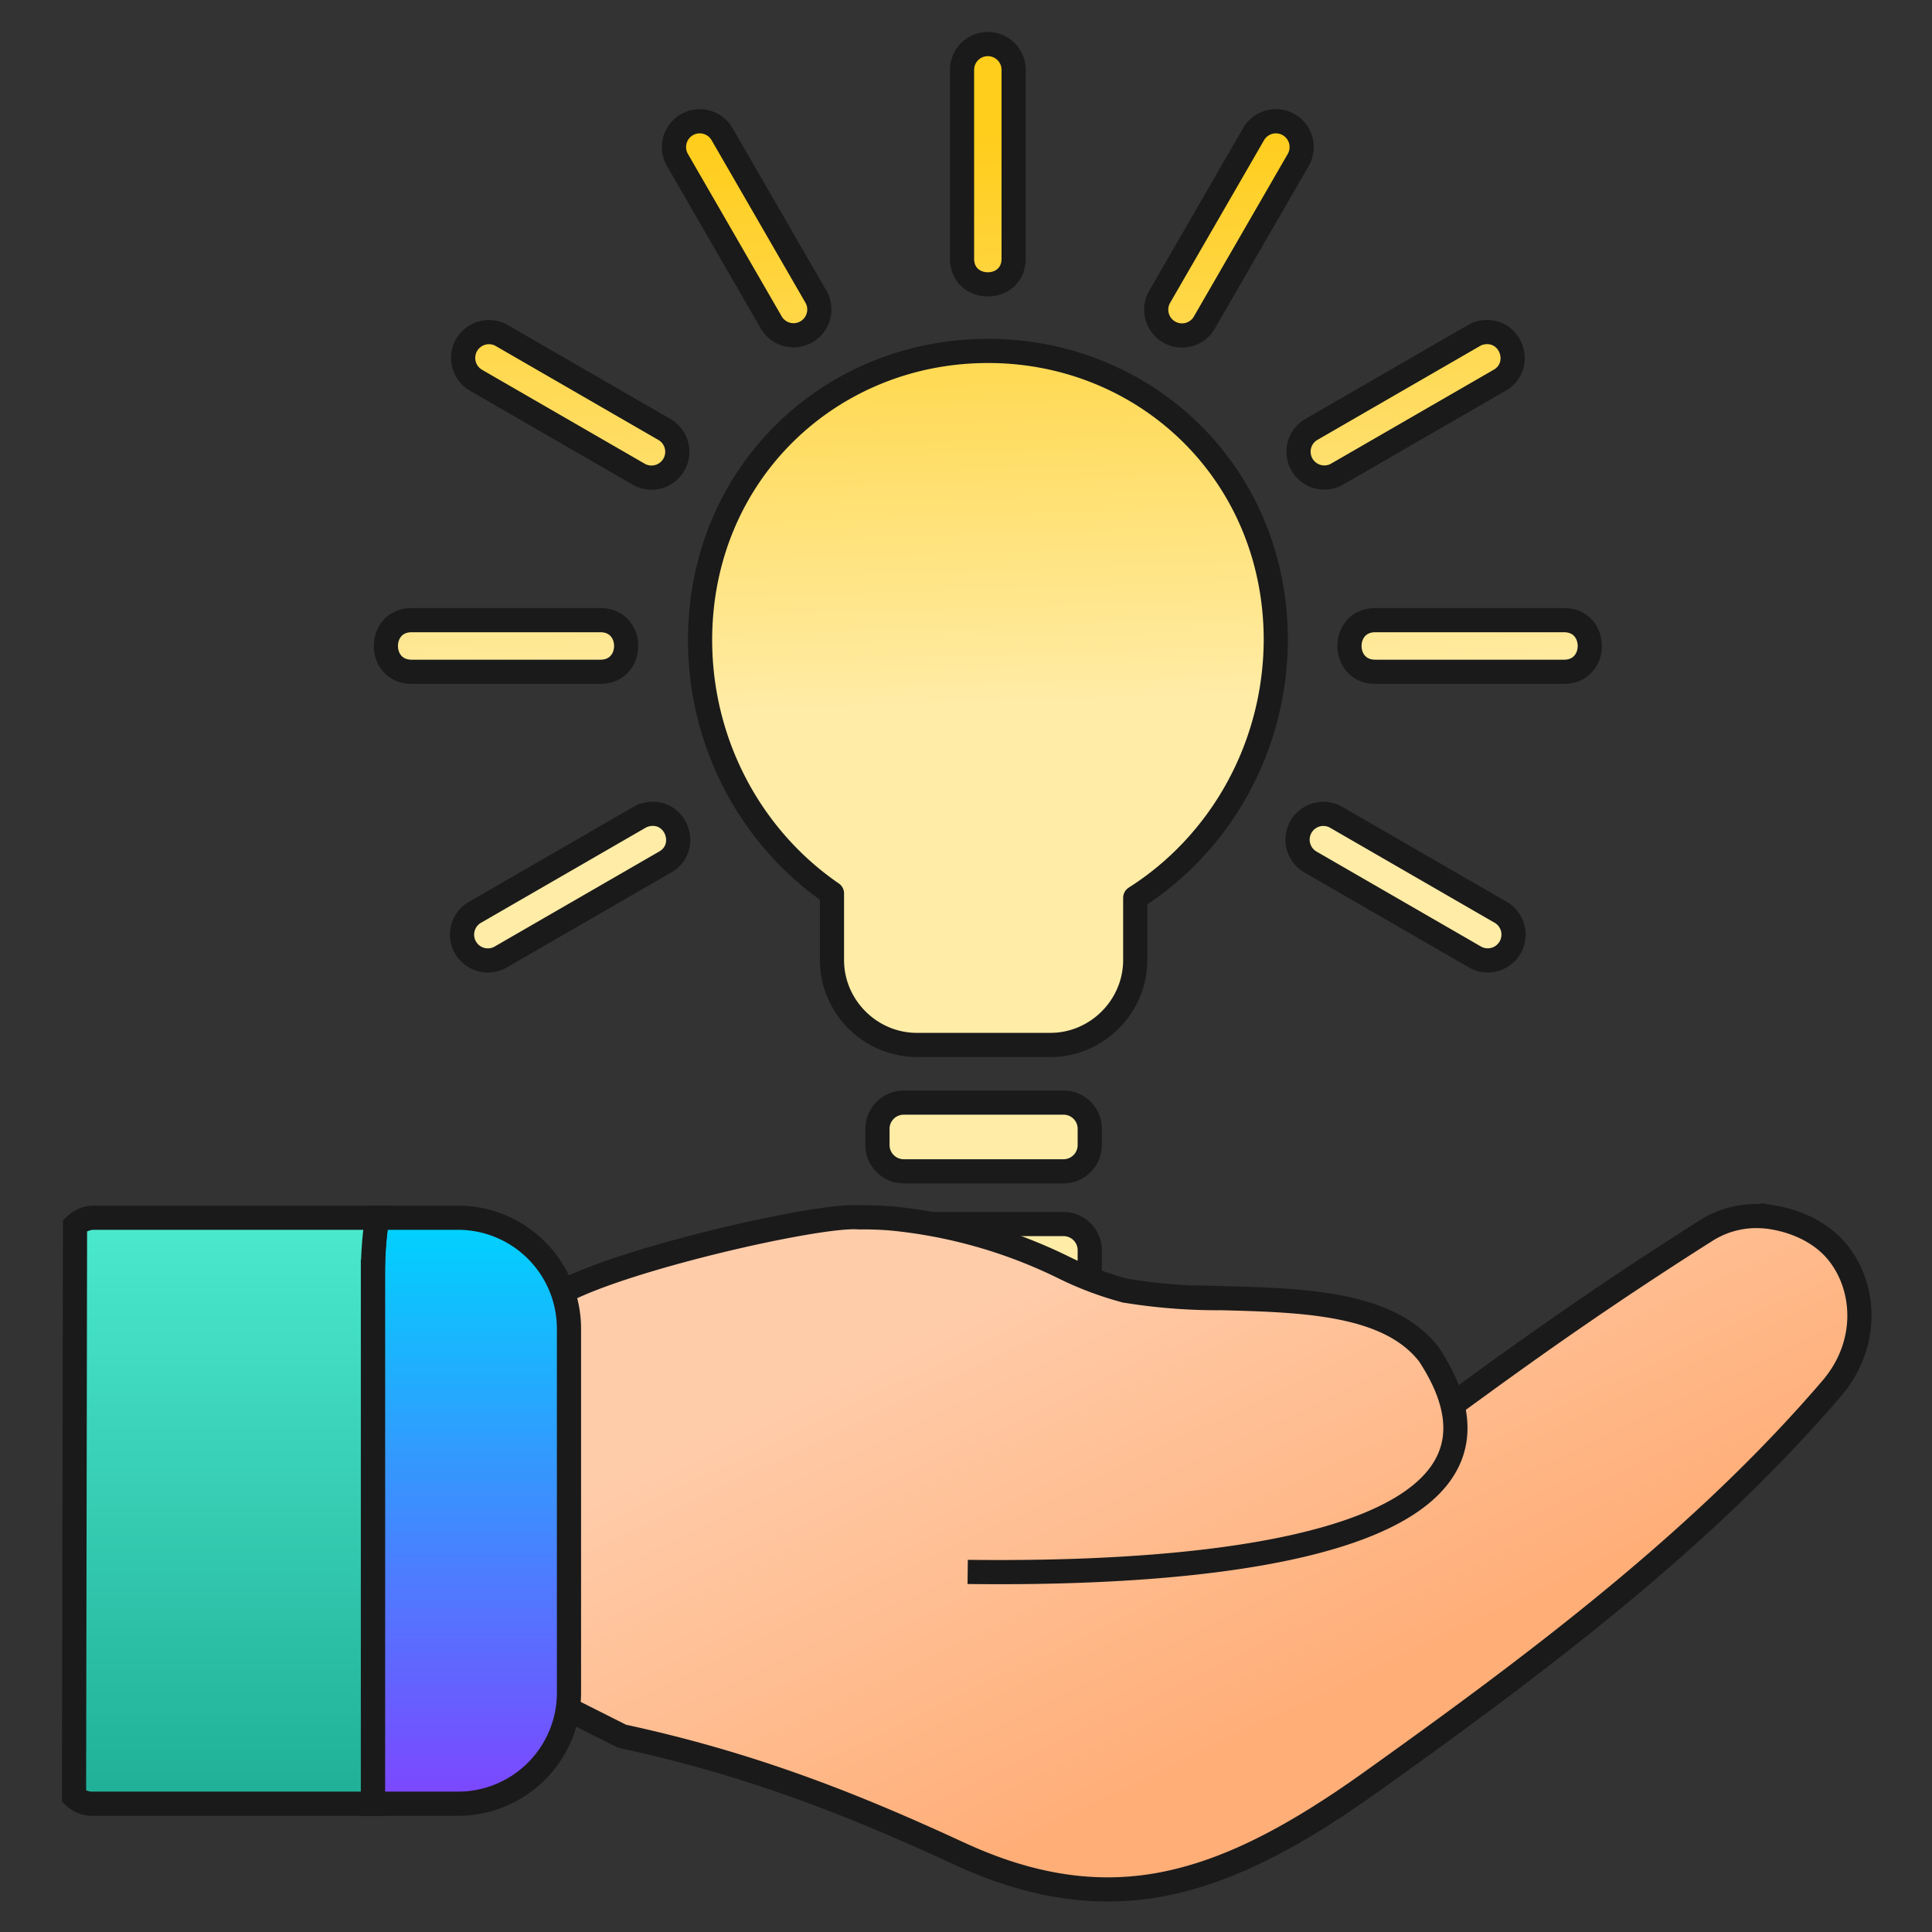
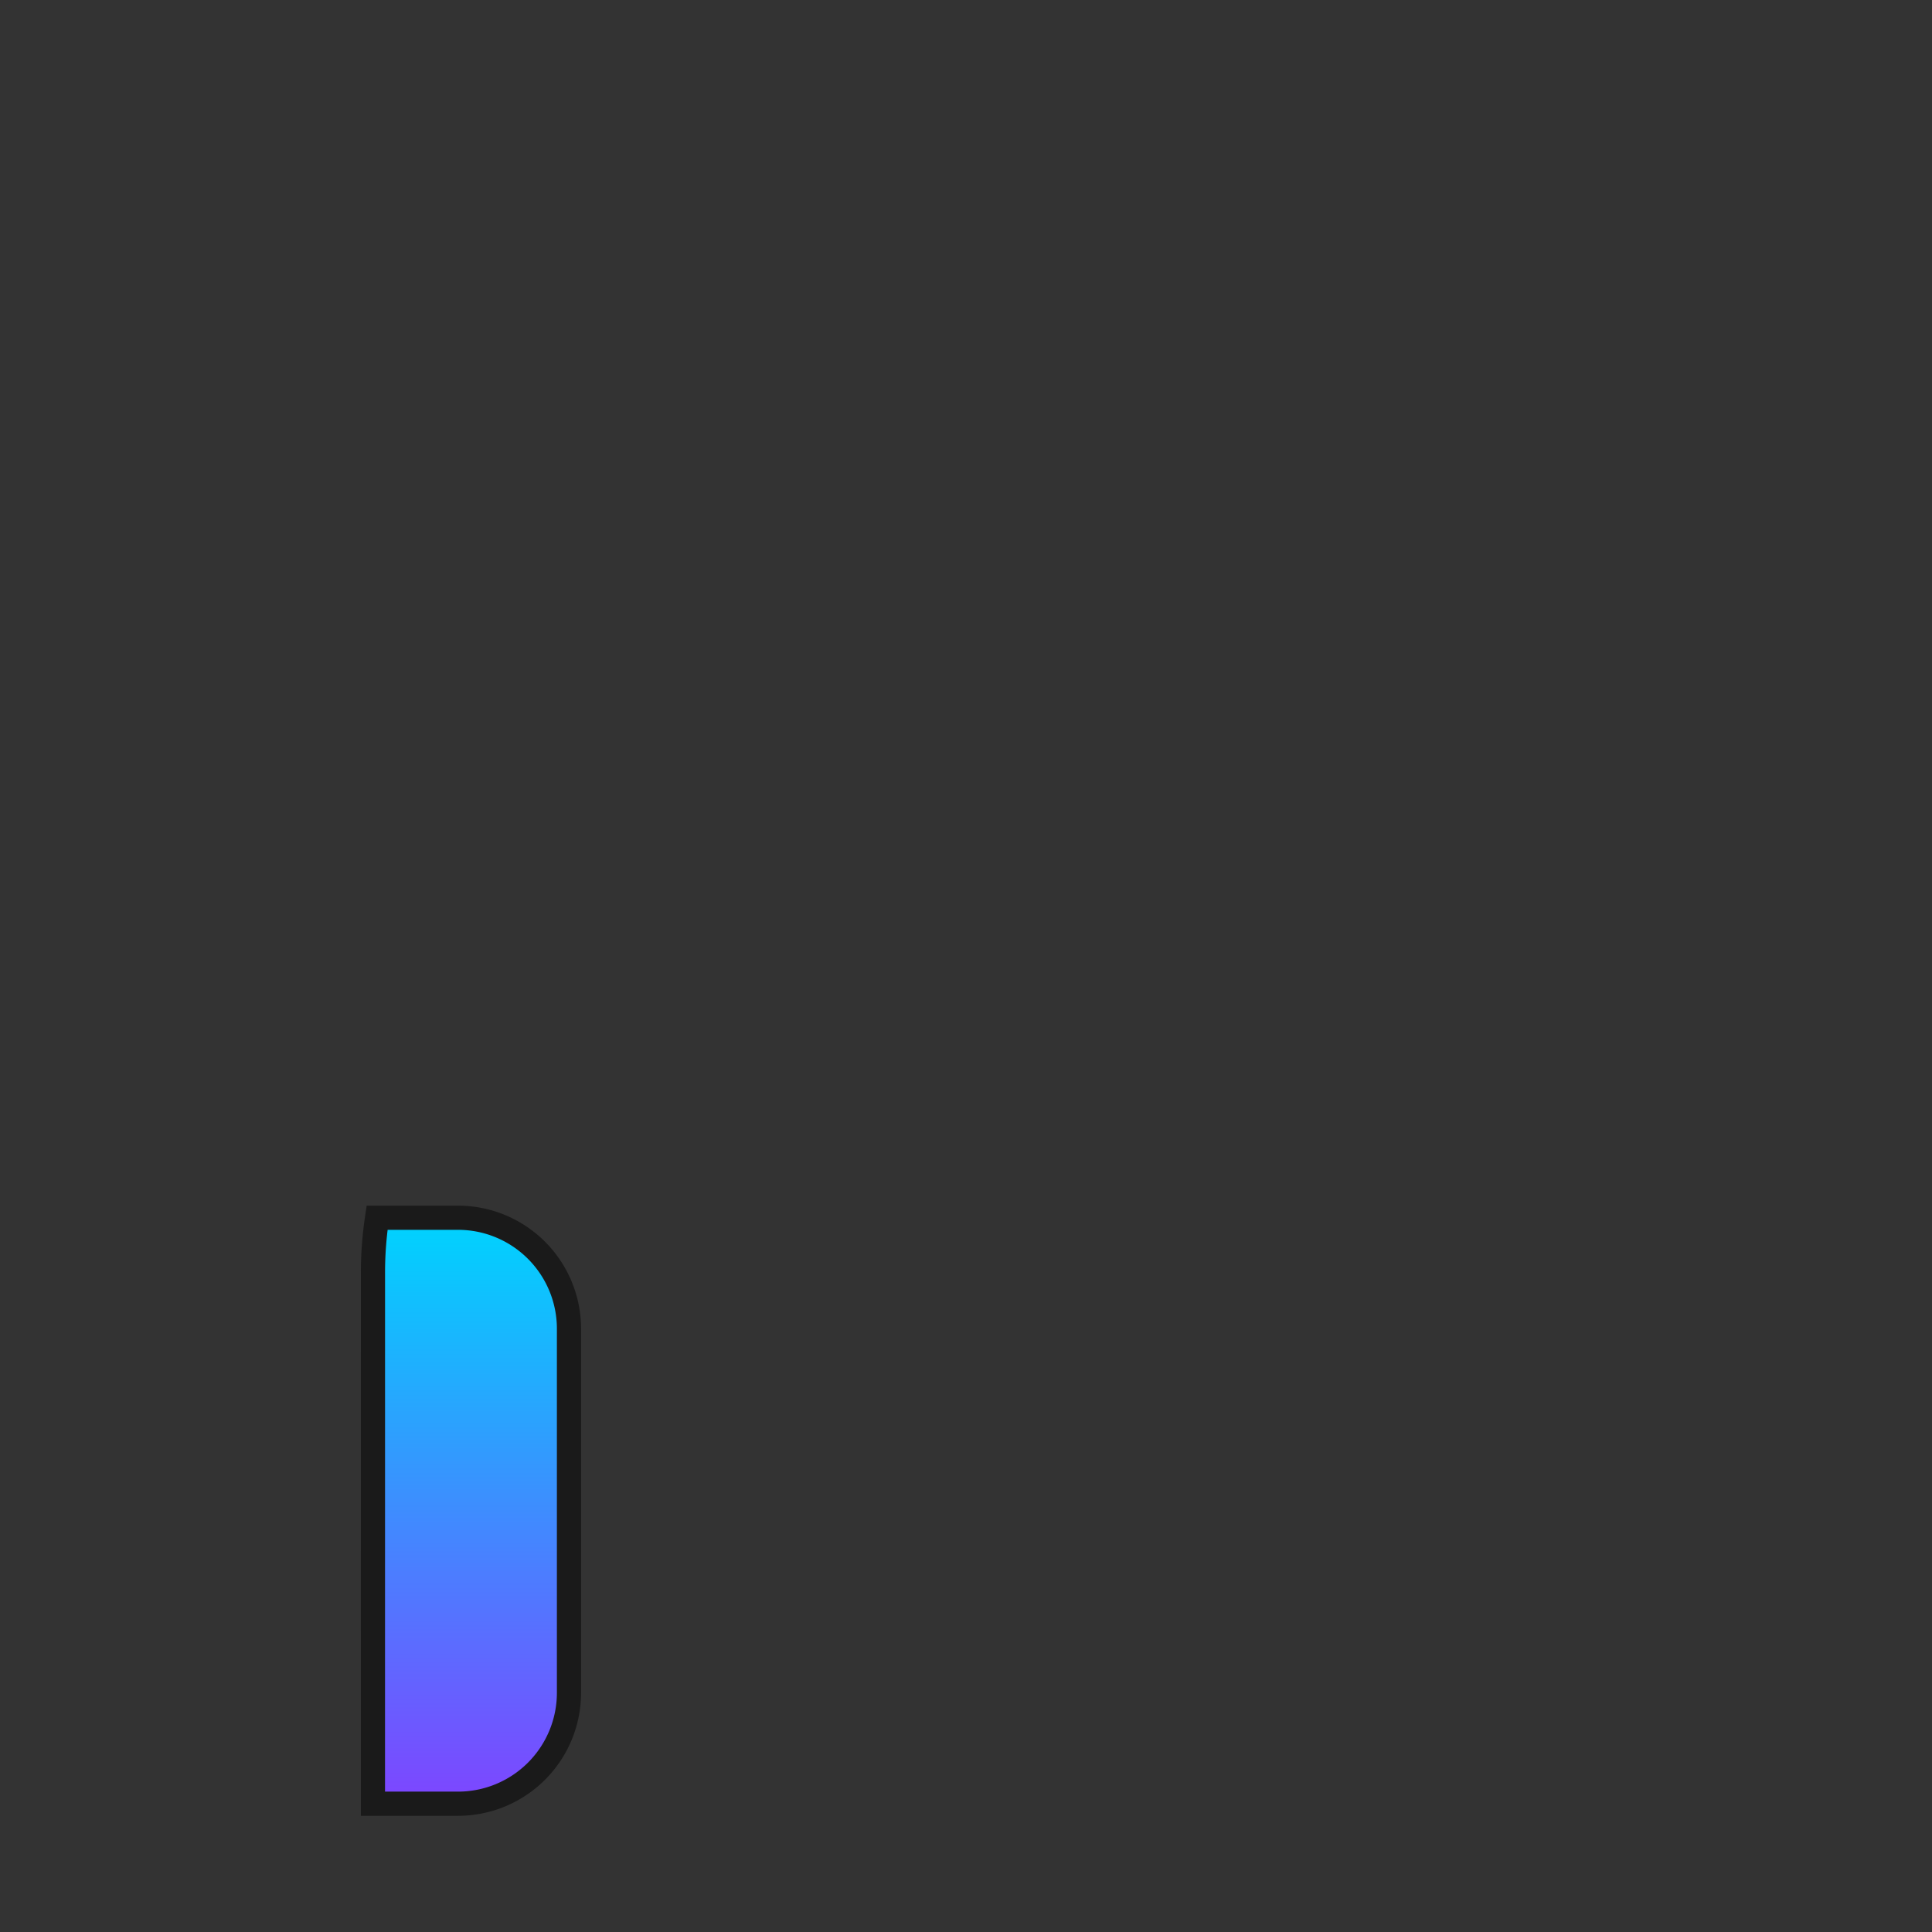
<svg xmlns="http://www.w3.org/2000/svg" xmlns:xlink="http://www.w3.org/1999/xlink" xml:space="preserve" width="48" height="48">
  <rect width="100%" height="100%" fill="#333333" stroke="none" />
  <defs>
    <linearGradient id="c">
      <stop offset="0" style="stop-color:#ffcd1b;stop-opacity:1" />
      <stop offset="1" style="stop-color:#ffeca7;stop-opacity:1" />
    </linearGradient>
    <linearGradient id="a">
      <stop offset="0" style="stop-color:#4ae8cd;stop-opacity:1" />
      <stop offset="1" style="stop-color:#21b199;stop-opacity:1" />
    </linearGradient>
    <linearGradient xlink:href="#a" id="i" x1="-20.284" x2="-20.284" y1="75.06" y2="104.684" gradientUnits="userSpaceOnUse" />
    <linearGradient id="b">
      <stop offset="0" style="stop-color:#7e45ff;stop-opacity:1" />
      <stop offset="1" style="stop-color:#00d2fe;stop-opacity:1" />
    </linearGradient>
    <linearGradient xlink:href="#b" id="h" x1="-11.723" x2="-11.723" y1="105.676" y2="74.841" gradientUnits="userSpaceOnUse" />
    <linearGradient id="d">
      <stop offset="0" style="stop-color:#fca;stop-opacity:1" />
      <stop offset="1" style="stop-color:#ffae78;stop-opacity:1" />
    </linearGradient>
    <linearGradient xlink:href="#c" id="f" x1="61.453" x2="62.126" y1="5.463" y2="27.063" gradientTransform="translate(-35.672 -15.278) scale(1.419)" gradientUnits="userSpaceOnUse" />
    <linearGradient xlink:href="#d" id="g" x1="47.414" x2="59.21" y1="56.407" y2="81.021" gradientUnits="userSpaceOnUse" />
    <linearGradient xlink:href="#d" id="e" x1="47.414" x2="59.21" y1="56.407" y2="81.021" gradientUnits="userSpaceOnUse" />
  </defs>
-   <path fill="#fff" stroke="#261d39" stroke-width=".032" d="M93.064 50.04a4.998 4.998 0 0 0-2.699.809l-.025.015c-21.033 13.346-17.938 16.059-33.83 15.1-3.386-.205-26.049-13.19-27.989-10.801L28.1 75.38l4.645 2.336c6.905 1.485 12.38 3.675 17.89 6.223l.009.003.005.002c3.786 1.757 7.317 2.327 10.872 1.638 3.555-.69 7.064-2.568 11.107-5.457 8.92-6.373 17.596-12.89 24.456-20.894 2.176-2.538 1.756-5.777.1-7.52-.83-.87-2.012-1.396-3.21-1.597a5.22 5.22 0 0 0-.909-.073z" style="fill:url(#e);fill-opacity:1;stroke:#1a1a1a;stroke-width:1.286;stroke-miterlimit:4;stroke-dasharray:none;stroke-opacity:1" transform="matrix(.467 0 0 .467 .163 6.843)" />
-   <path d="M52.205-12.308c-.758 0-1.373.614-1.373 1.372V-.898c-.001 1.832 2.745 1.832 2.745 0v-10.038c0-.758-.614-1.372-1.372-1.372zM36.7-8.19a1.373 1.373 0 0 0-1.008 2.048L40.71 2.55a1.373 1.373 0 0 0 2.375-1.373l-5.019-8.691A1.373 1.373 0 0 0 36.7-8.19zm31.009 0a1.373 1.373 0 0 0-1.368.676l-5.019 8.691a1.373 1.373 0 0 0 2.376 1.373l5.019-8.692a1.373 1.373 0 0 0-1.008-2.048ZM25.839 3.027a1.373 1.373 0 0 0-.863 2.55l8.692 5.019a1.373 1.373 0 0 0 1.373-2.376L26.35 3.201a1.364 1.364 0 0 0-.51-.174Zm52.728 0a1.372 1.372 0 0 0-.507.174l-8.692 5.02a1.373 1.373 0 0 0 1.373 2.375l8.692-5.019c1.302-.75.624-2.747-.866-2.55Zm-26.358.99c-8.391 0-15.313 6.513-15.313 15.386.003 5.47 2.678 10.493 7.016 13.475v3.541c0 2.48 2.04 4.52 4.52 4.52h7.097c2.48 0 4.517-2.042 4.517-4.52v-3.308c4.579-2.91 7.451-8.055 7.478-13.703v-.006c0-8.873-6.923-15.387-15.315-15.386ZM21.555 18.34c-1.833-.003-1.833 2.749 0 2.746h10.038c1.827-.003 1.827-2.743 0-2.746zm51.26 0c-1.827.003-1.827 2.742 0 2.746h10.039c1.833.003 1.833-2.75 0-2.746zm-38.64 10.317a1.373 1.373 0 0 0-.507.174l-8.691 5.019a1.373 1.373 0 1 0 1.372 2.375l8.692-5.019c1.302-.75.624-2.747-.866-2.55zm36.06 0a1.373 1.373 0 0 0-.866 2.55l8.691 5.018a1.373 1.373 0 1 0 1.373-2.375l-8.692-5.019a1.373 1.373 0 0 0-.507-.174Zm-22.502 15.35a1.395 1.395 0 0 0-1.4 1.397v.858c0 .773.627 1.4 1.4 1.4h8.496c.774 0 1.397-.626 1.397-1.4v-.858a1.393 1.393 0 0 0-1.397-1.398zm0 6.46a1.395 1.395 0 0 0-1.4 1.397v.858c0 .774.625 1.397 1.4 1.397h8.496a1.393 1.393 0 0 0 1.397-1.397v-.858a1.393 1.393 0 0 0-1.397-1.397zm2.07 6.46a.7.7 0 0 0-.703.703v.823a.7.7 0 0 0 .703.702h4.353a.7.7 0 0 0 .703-.702v-.823a.7.7 0 0 0-.703-.703z" style="color:#000;fill:url(#f);fill-opacity:1;stroke:#1a1a1a;stroke-width:1.286;stroke-linecap:round;stroke-linejoin:round;stroke-miterlimit:4;stroke-dasharray:none;stroke-opacity:1;paint-order:markers fill stroke" transform="matrix(.467 0 0 .467 .163 6.843)" />
-   <path fill="#fff" stroke="#261d39" stroke-width=".032" d="M51.132 68.974c15.208.189 30.768-2.082 24.54-11.57-1.064-1.374-2.717-2.094-4.662-2.484-1.943-.393-4.168-.452-6.363-.511a30.437 30.437 0 0 1-5.116-.396h-.005a17.621 17.621 0 0 1-3.294-1.239 26.539 26.539 0 0 0-9.126-2.601c-.583-.05-1.169-.07-1.754-.062-2.42-.225-16.643 3.141-16.822 4.923" style="fill:url(#g);fill-opacity:1;stroke:#1a1a1a;stroke-width:1.286;stroke-miterlimit:4;stroke-dasharray:none;stroke-opacity:1" transform="matrix(.467 0 0 .467 .163 6.843)" />
  <path d="M-11.502 74.502a19.552 19.552 0 0 0-.219 2.855l-.002 25.461v2.858h4.533a5.904 5.904 0 0 0 5.897-5.9V80.4a5.906 5.906 0 0 0-5.897-5.898z" style="fill:url(#h);fill-opacity:1;stroke:#1a1a1a;stroke-width:1.286;stroke-miterlimit:4;stroke-dasharray:none;stroke-opacity:1" transform="matrix(.467 0 0 .467 14.74 -4.538)" />
-   <path d="M-26.56 74.502a1.425 1.425 0 0 0-1.012.416l-.053 30.371c.287.27.671.41 1.064.387h14.838V77.358h.002c.003-.99.082-1.944.22-2.856z" style="fill:url(#i);fill-opacity:1;stroke:#1a1a1a;stroke-width:1.286;stroke-miterlimit:4;stroke-dasharray:none;stroke-opacity:1" transform="matrix(.467 0 0 .467 14.74 -4.538)" />
</svg>